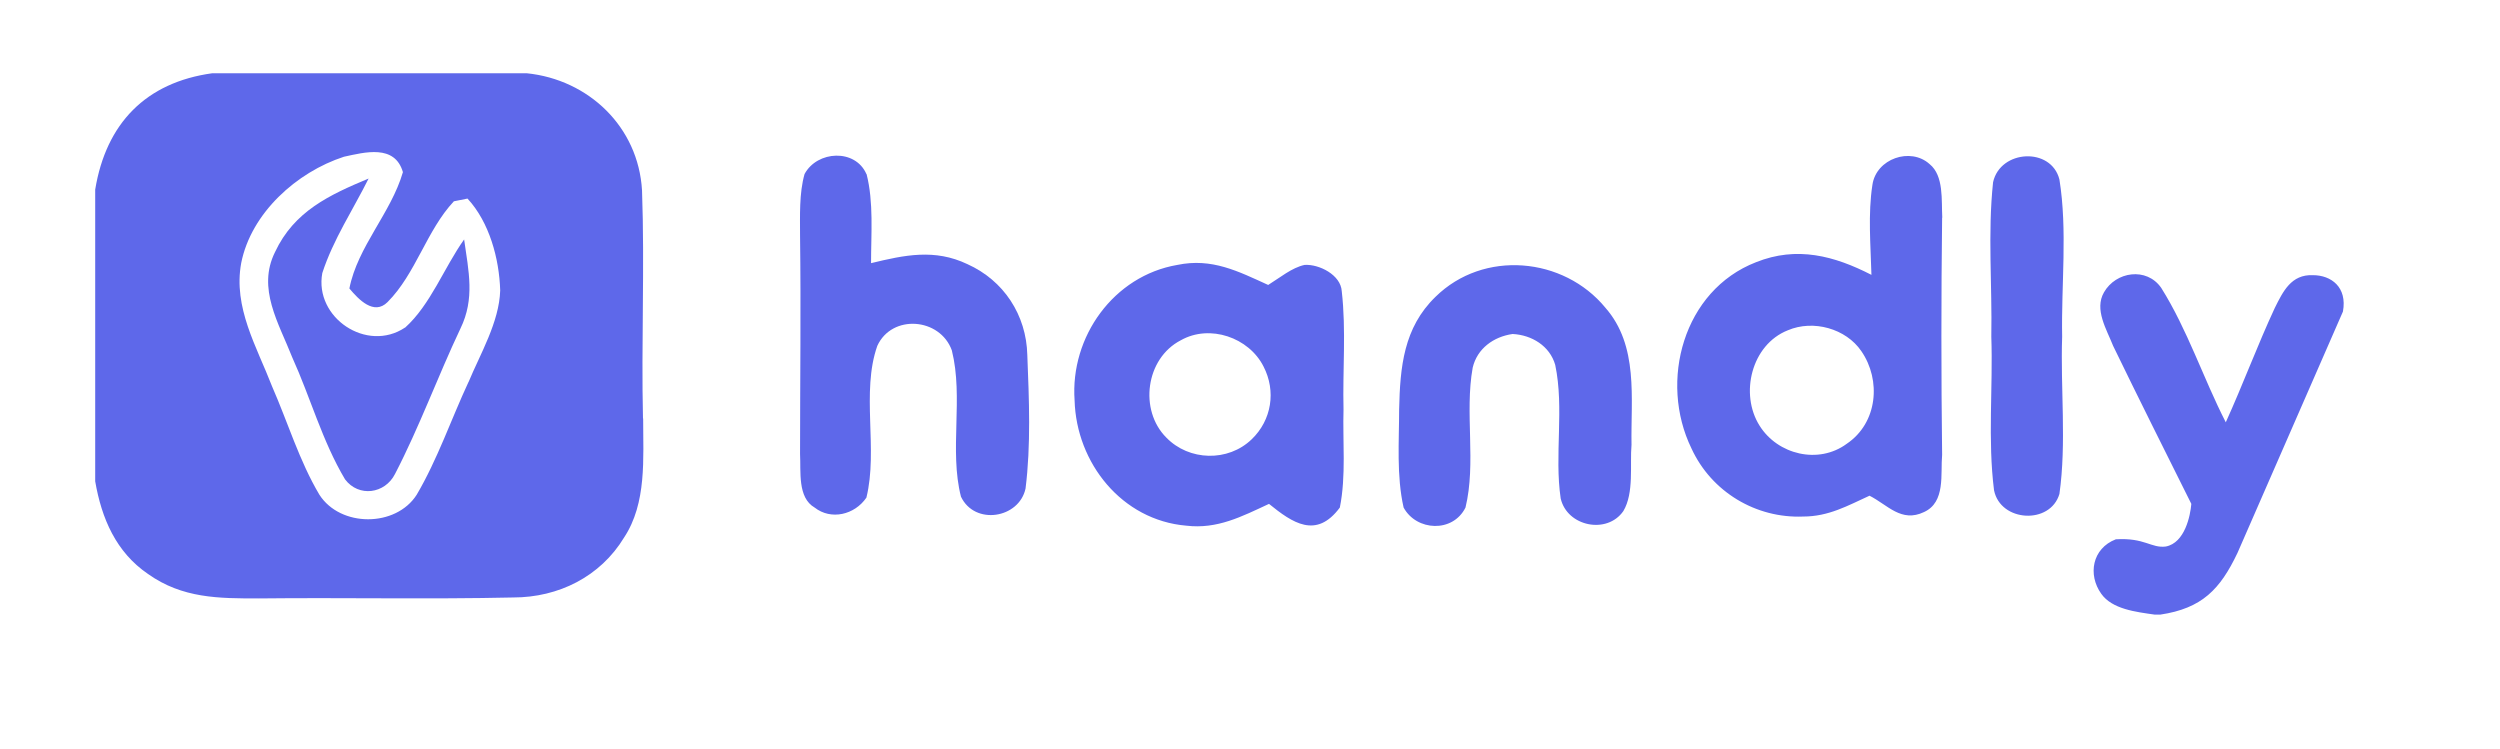
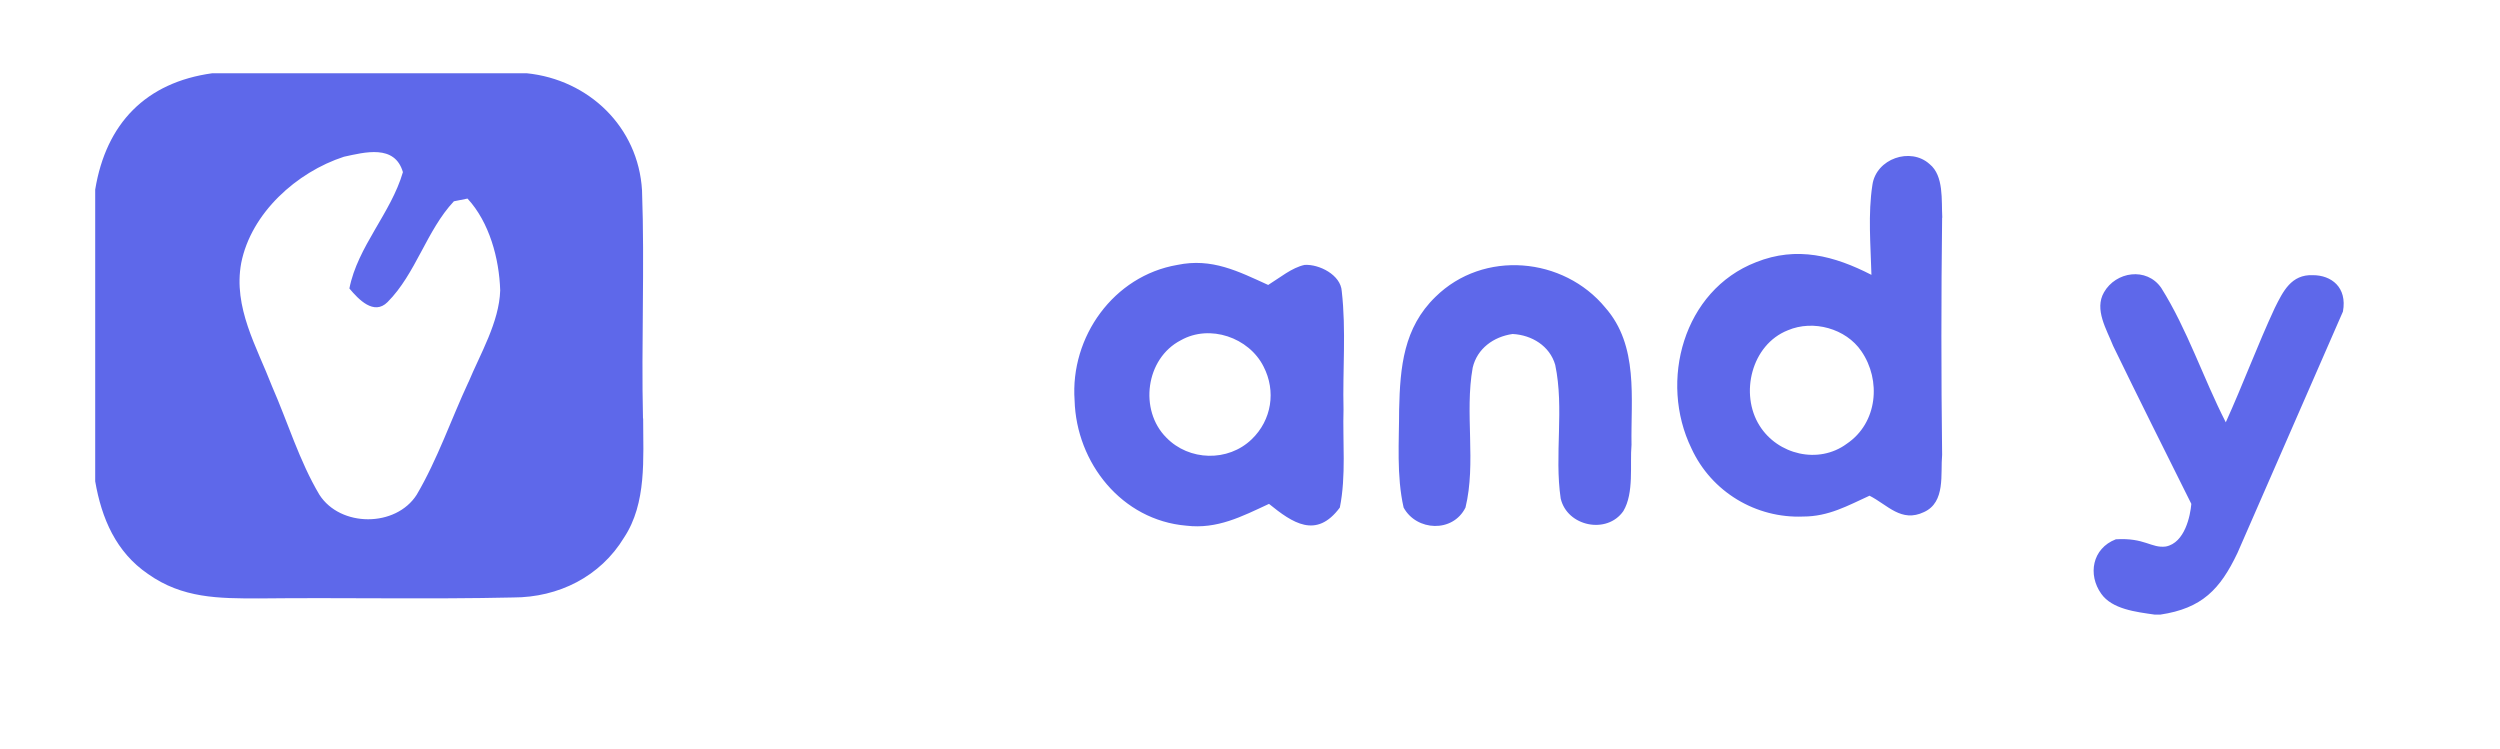
<svg xmlns="http://www.w3.org/2000/svg" viewBox="0 0 155.99 46.74">
  <g id="handly">
-     <path d="M54.07,10.86c.45,1.76.28,3.74.28,5.56,2.1-.51,3.97-.91,6.01.06,2.27,1.02,3.68,3.17,3.74,5.67.11,2.78.23,5.61-.11,8.33-.4,1.87-3.17,2.32-4.03.51-.74-2.89.17-6.18-.57-9.13-.74-2.04-3.74-2.27-4.65-.28-1.02,2.89.06,6.46-.68,9.47-.74,1.08-2.21,1.42-3.23.62-1.08-.62-.85-2.27-.91-3.34,0-4.54.06-9.07,0-13.61,0-1.25-.06-2.66.28-3.86.79-1.47,3.17-1.59,3.86,0h0ZM128.5,11.2c.51,3.17.11,6.58.17,9.81-.11,3.23.28,6.63-.17,9.81-.57,1.93-3.68,1.76-4.08-.23-.4-3.17-.06-6.41-.17-9.58.06-3.17-.23-6.46.11-9.64.45-2.04,3.63-2.21,4.14-.17ZM25.27,20.44c-2.38,1.59-5.67-.62-5.16-3.4.68-2.1,1.93-3.97,2.89-5.9-2.44,1.02-4.65,2.04-5.84,4.59-1.13,2.27.23,4.42,1.08,6.58,1.13,2.49,1.87,5.22,3.29,7.6.85,1.13,2.49.91,3.12-.34,1.53-2.95,2.66-6.07,4.08-9.07.91-1.87.51-3.57.23-5.56-1.25,1.76-2.1,4.08-3.68,5.5Z" fill="#5e68ea" />
    <path d="M40.12,26.11c-.11-4.71.11-9.47-.06-14.23-.23-3.97-3.34-6.92-7.2-7.31H13.25c-4.14.57-6.63,3.12-7.31,7.26v18.2c.4,2.32,1.3,4.42,3.29,5.78,2.15,1.53,4.42,1.53,6.92,1.53,5.27-.06,10.6.06,15.87-.06,2.83,0,5.44-1.3,6.92-3.74,1.42-2.15,1.19-4.93,1.19-7.43ZM29.23,23.84c-1.08,2.32-1.93,4.82-3.23,7.03-1.3,2.04-4.76,2.04-6.07,0-1.25-2.1-1.98-4.54-2.95-6.75-.96-2.49-2.44-4.93-1.93-7.71.62-3.12,3.46-5.67,6.41-6.63,1.3-.28,3.17-.79,3.68.96-.74,2.55-2.83,4.65-3.34,7.26.57.68,1.53,1.7,2.38.85,1.76-1.76,2.44-4.48,4.14-6.29l.85-.17c1.36,1.47,1.98,3.74,2.04,5.73-.06,1.98-1.25,3.97-1.98,5.73ZM100.16,19.19c2.1,2.38,1.59,5.67,1.64,8.56-.11,1.25.17,3-.51,4.14-1.02,1.47-3.51.96-3.91-.79-.4-2.72.23-5.61-.34-8.33-.34-1.19-1.47-1.87-2.66-1.93-1.19.17-2.21.91-2.49,2.1-.51,2.83.23,5.95-.45,8.73-.79,1.59-3.06,1.47-3.86,0-.45-1.98-.28-4.14-.28-6.12.06-2.66.28-5.1,2.27-7.03,3-2.95,7.99-2.49,10.6.68ZM139.61,34.5c-1.08,2.27-2.21,3.46-4.82,3.85h-.34c-1.19-.17-2.66-.34-3.34-1.3-.85-1.19-.57-2.83.91-3.4,1.81-.11,2.21.57,3.12.45,1.19-.23,1.53-1.93,1.59-2.66-1.64-3.29-3.29-6.58-4.88-9.86-.4-1.02-1.19-2.27-.57-3.34.74-1.3,2.66-1.59,3.57-.28,1.64,2.61,2.61,5.61,4.03,8.39,1.08-2.38,1.98-4.82,3.06-7.14.51-1.02,1.02-2.1,2.38-2.04,1.13,0,2.15.74,1.87,2.27M121.19,13.58c-.06-1.08.11-2.61-.79-3.34-1.19-1.08-3.34-.34-3.57,1.3-.28,1.81-.11,3.74-.06,5.61-2.32-1.19-4.65-1.81-7.2-.79-4.54,1.76-6.07,7.43-4.03,11.62,1.25,2.72,4.03,4.37,6.97,4.25,1.59,0,2.78-.68,4.14-1.3,1.13.57,1.98,1.7,3.4,1.02,1.36-.62,1.02-2.38,1.13-3.57-.06-4.93-.06-9.86,0-14.8ZM115.23,27.69c-1.76,1.3-4.31.68-5.44-1.13-1.25-1.98-.51-5.05,1.76-5.95,1.59-.68,3.63-.11,4.59,1.3,1.25,1.81,1.02,4.48-.91,5.78ZM83.83,25.54c-.06-2.44.17-4.93-.11-7.37-.06-1.02-1.42-1.7-2.32-1.64-.79.17-1.53.79-2.27,1.25-1.87-.85-3.51-1.7-5.67-1.25-3.97.68-6.69,4.48-6.41,8.45.11,3.91,2.95,7.48,6.97,7.82,1.93.23,3.46-.57,5.16-1.36,1.47,1.19,2.95,2.21,4.42.23.4-1.98.17-4.14.23-6.12ZM78.1,27.41c-1.47,1.42-3.91,1.36-5.33-.11-1.7-1.7-1.3-4.93.91-6.07,1.81-1.02,4.25-.17,5.16,1.64.79,1.53.51,3.34-.74,4.54Z" fill="#5e68ea" />
  </g>
</svg>